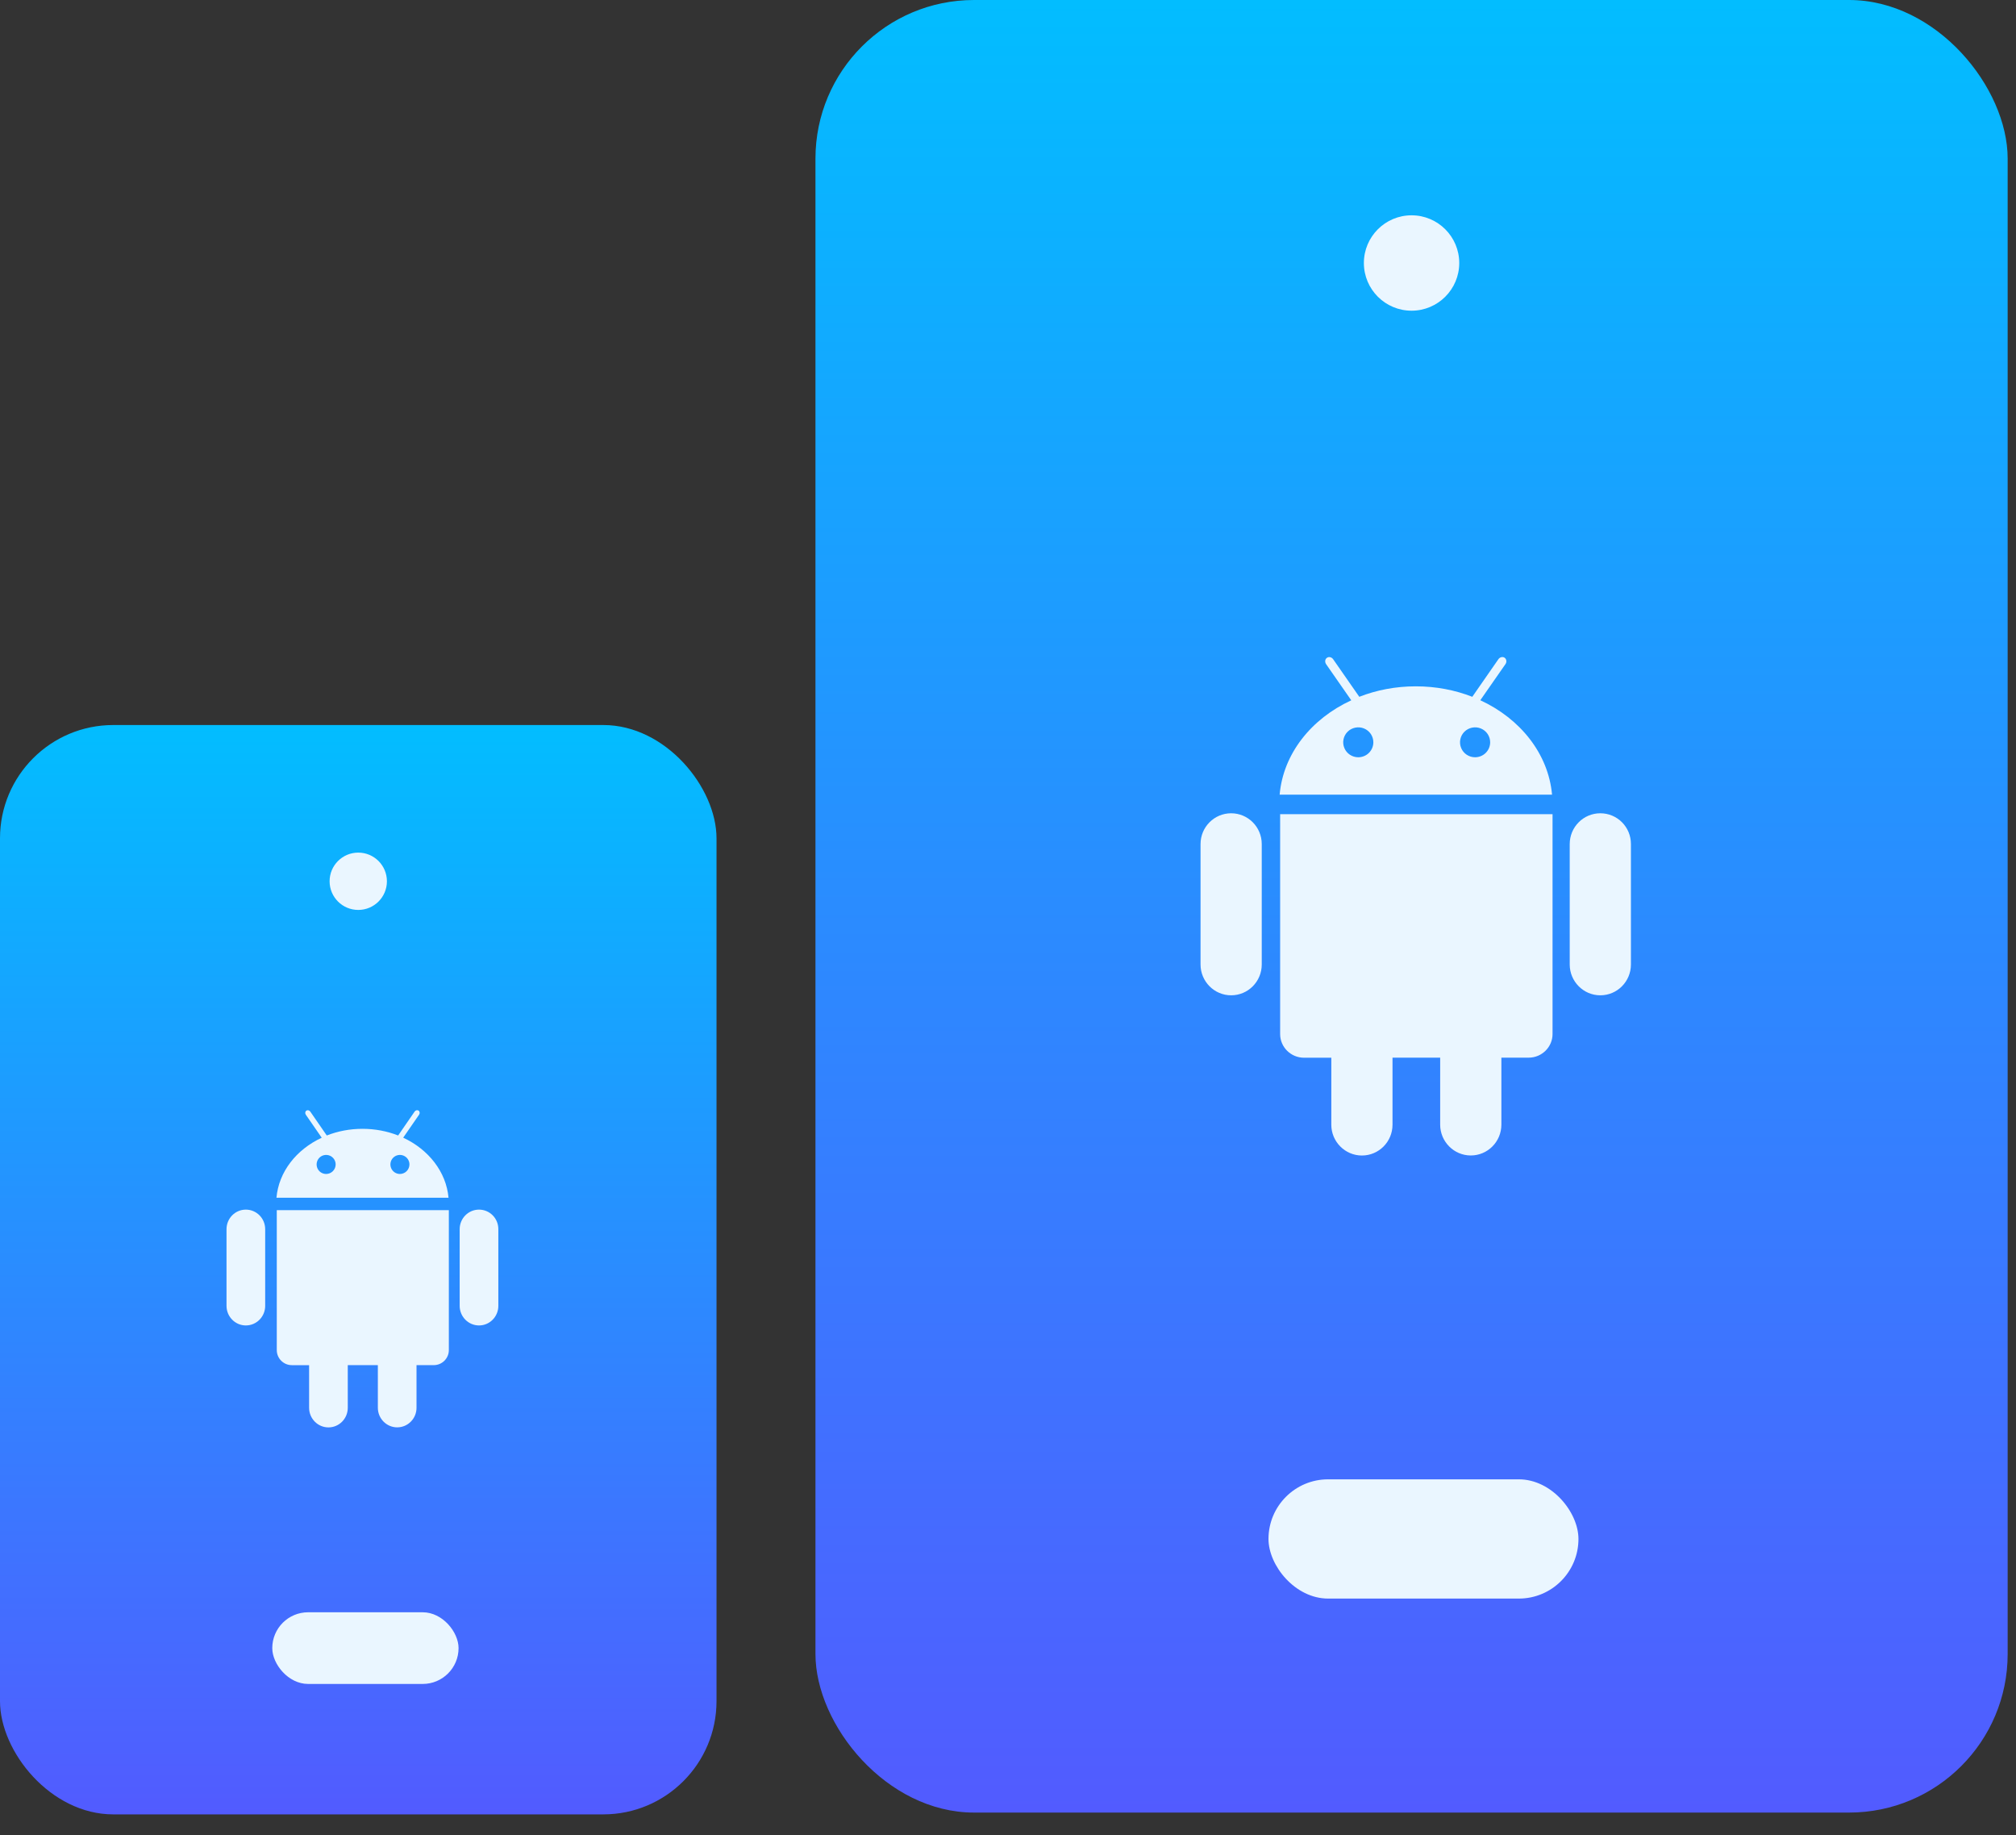
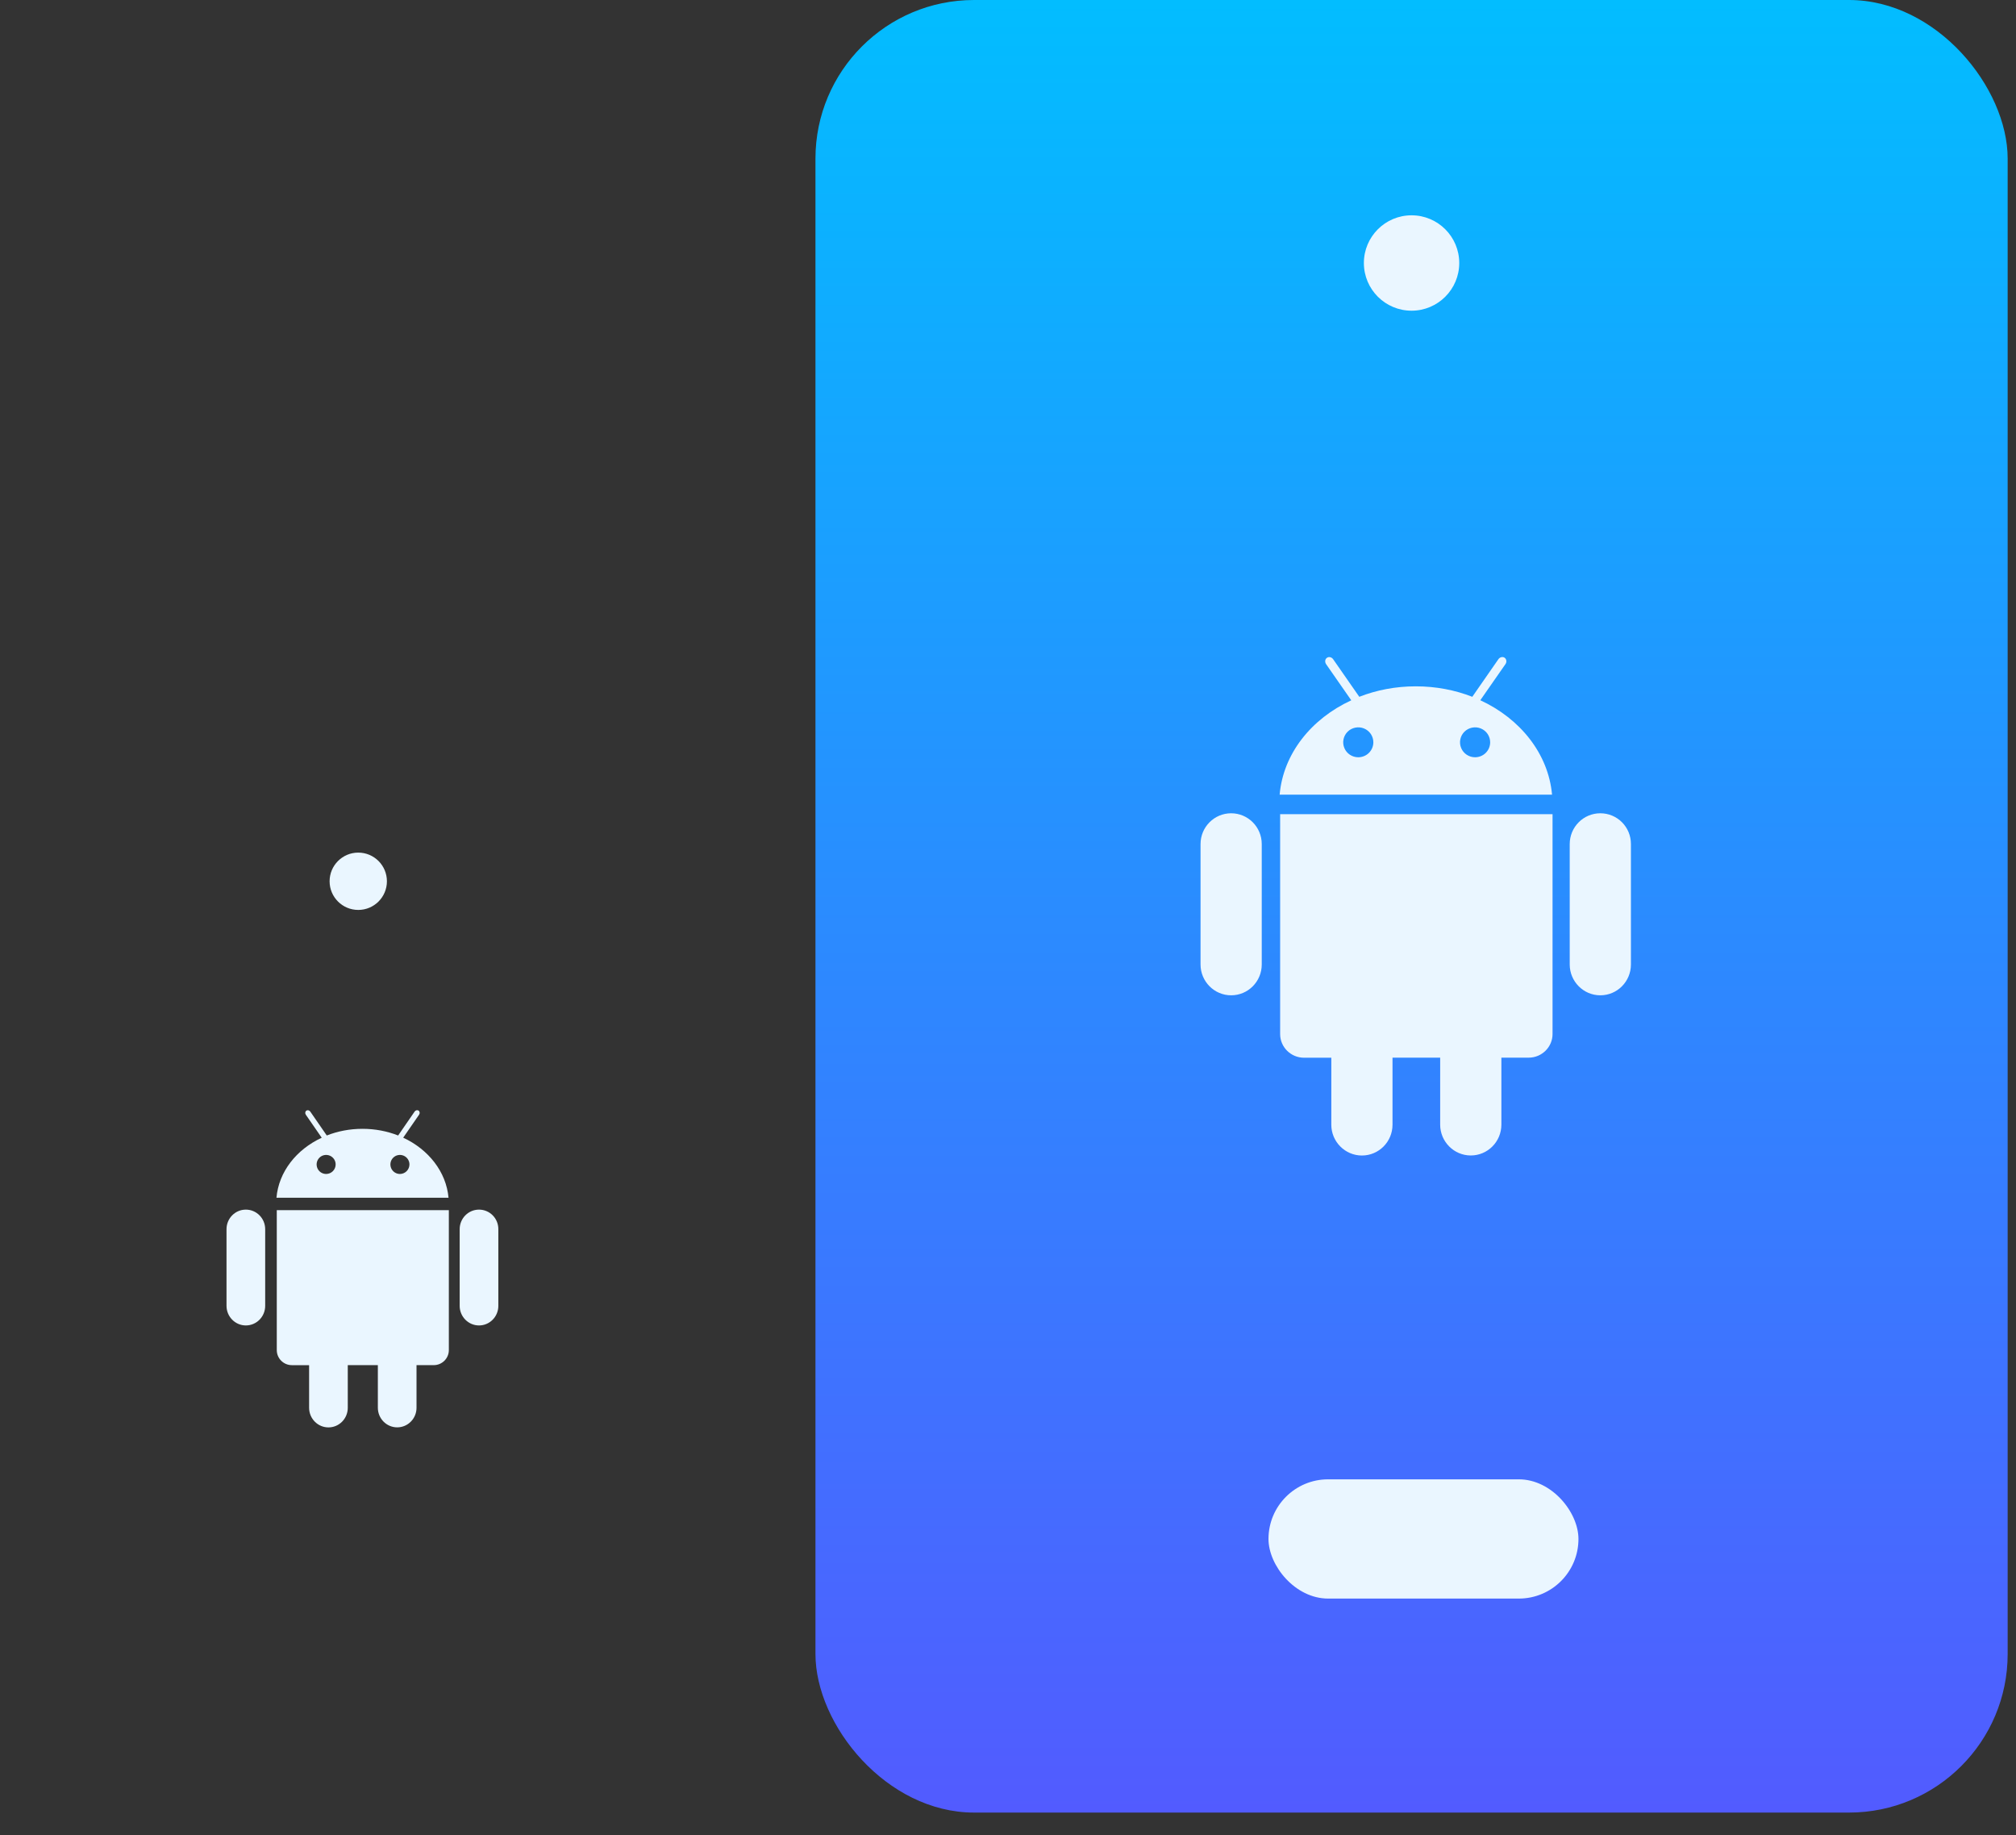
<svg xmlns="http://www.w3.org/2000/svg" width="89" height="81" viewBox="0 0 89 81" fill="none">
  <rect x="0" y="0" width="89" height="81" fill="#333333" stroke="none" />
  <rect x="36" width="52.632" height="80" rx="7" fill="url(#paint0_linear_3102_920)" />
  <path d="M56.514 45.64C56.514 46.215 56.987 46.684 57.568 46.684H58.773V49.64C58.773 50.389 59.38 51 60.124 51C60.872 51 61.475 50.391 61.475 49.64V46.681H63.579V49.637C63.579 50.386 64.185 50.998 64.93 50.998C65.677 50.998 66.281 50.389 66.281 49.637V46.681H67.486C68.068 46.681 68.54 46.212 68.54 45.638V35.935H56.514V45.64V45.64ZM65.351 30.906L66.462 29.31C66.526 29.217 66.511 29.092 66.425 29.03C66.338 28.971 66.214 29.001 66.15 29.094L64.997 30.754C64.237 30.457 63.391 30.292 62.502 30.292C61.614 30.292 60.768 30.457 60.008 30.754L58.855 29.097C58.791 29.003 58.667 28.971 58.58 29.033C58.494 29.092 58.479 29.215 58.543 29.313L59.654 30.909C57.887 31.724 56.65 33.268 56.492 35.073H68.518C68.355 33.266 67.115 31.721 65.351 30.906V30.906ZM59.964 33.423C59.832 33.423 59.703 33.384 59.594 33.312C59.484 33.239 59.399 33.136 59.349 33.015C59.298 32.895 59.285 32.762 59.311 32.634C59.336 32.505 59.4 32.388 59.493 32.295C59.586 32.203 59.705 32.14 59.834 32.115C59.963 32.089 60.097 32.102 60.218 32.152C60.34 32.202 60.444 32.287 60.517 32.395C60.59 32.504 60.629 32.632 60.629 32.762C60.629 32.937 60.559 33.105 60.434 33.229C60.309 33.353 60.14 33.422 59.964 33.423V33.423ZM65.121 33.423C64.989 33.423 64.86 33.384 64.751 33.312C64.641 33.239 64.556 33.136 64.506 33.015C64.455 32.895 64.442 32.762 64.468 32.634C64.493 32.505 64.557 32.388 64.65 32.295C64.743 32.203 64.862 32.14 64.991 32.115C65.12 32.089 65.254 32.102 65.375 32.152C65.497 32.202 65.601 32.287 65.674 32.395C65.747 32.504 65.786 32.632 65.786 32.762C65.786 32.937 65.716 33.105 65.591 33.229C65.466 33.353 65.297 33.422 65.121 33.423ZM70.649 35.895C69.901 35.895 69.298 36.504 69.298 37.255V42.569C69.298 43.318 69.904 43.929 70.649 43.929C71.396 43.929 72 43.32 72 42.569V37.253C72.002 36.502 71.399 35.895 70.649 35.895ZM54.351 35.895C53.604 35.895 53 36.504 53 37.255V42.569C53 43.318 53.606 43.929 54.351 43.929C55.099 43.929 55.702 43.32 55.702 42.569V37.253C55.702 36.502 55.096 35.895 54.351 35.895Z" fill="#EAF6FF" />
  <rect x="56" y="65.292" width="13.684" height="5.263" rx="2.632" fill="#EAF6FF" />
  <circle cx="62.316" cy="11.608" r="2.105" fill="#EAF6FF" />
-   <rect y="32" width="31.632" height="48.08" rx="5" fill="url(#paint1_linear_3102_920)" />
  <path d="M12.219 59.589C12.219 59.955 12.518 60.253 12.885 60.253H13.646V62.134C13.646 62.611 14.029 63 14.5 63C14.972 63 15.353 62.612 15.353 62.134V60.252H16.681V62.133C16.681 62.609 17.064 62.998 17.535 62.998C18.007 62.998 18.388 62.611 18.388 62.133V60.252H19.149C19.517 60.252 19.815 59.953 19.815 59.588V53.413H12.219V59.589V59.589ZM17.8 50.213L18.502 49.197C18.543 49.138 18.534 49.058 18.479 49.019C18.424 48.982 18.346 49.001 18.305 49.06L17.577 50.116C17.097 49.927 16.563 49.822 16.002 49.822C15.441 49.822 14.906 49.927 14.426 50.116L13.698 49.062C13.657 49.002 13.579 48.982 13.524 49.021C13.47 49.058 13.46 49.137 13.501 49.199L14.203 50.215C13.087 50.733 12.305 51.716 12.205 52.864H19.801C19.698 51.715 18.915 50.732 17.8 50.213V50.213ZM14.398 51.815C14.315 51.815 14.234 51.79 14.164 51.744C14.095 51.697 14.041 51.632 14.01 51.555C13.978 51.478 13.97 51.394 13.986 51.312C14.002 51.231 14.042 51.156 14.101 51.097C14.159 51.038 14.234 50.998 14.316 50.982C14.398 50.966 14.482 50.974 14.559 51.006C14.636 51.038 14.701 51.092 14.748 51.161C14.794 51.23 14.818 51.311 14.818 51.394C14.818 51.506 14.774 51.612 14.695 51.691C14.616 51.77 14.509 51.814 14.398 51.815V51.815ZM17.655 51.815C17.572 51.815 17.491 51.79 17.422 51.744C17.352 51.697 17.299 51.632 17.267 51.555C17.235 51.478 17.227 51.394 17.243 51.312C17.259 51.231 17.299 51.156 17.358 51.097C17.417 51.038 17.491 50.998 17.573 50.982C17.655 50.966 17.739 50.974 17.816 51.006C17.893 51.038 17.959 51.092 18.005 51.161C18.051 51.23 18.076 51.311 18.076 51.394C18.075 51.506 18.031 51.612 17.952 51.691C17.873 51.77 17.767 51.814 17.655 51.815ZM21.147 53.388C20.675 53.388 20.293 53.775 20.293 54.254V57.635C20.293 58.111 20.676 58.5 21.147 58.5C21.619 58.5 22 58.113 22 57.635V54.252C22.002 53.774 21.62 53.388 21.147 53.388ZM10.853 53.388C10.381 53.388 10 53.775 10 54.254V57.635C10 58.111 10.383 58.5 10.853 58.5C11.325 58.5 11.707 58.113 11.707 57.635V54.252C11.707 53.774 11.324 53.388 10.853 53.388Z" fill="#EAF6FF" />
-   <rect x="12.02" y="71.16" width="8.224" height="3.163" rx="1.582" fill="#EAF6FF" />
  <circle cx="15.816" cy="38.896" r="1.265" fill="#EAF6FF" />
  <defs>
    <linearGradient id="paint0_linear_3102_920" x1="62.316" y1="0" x2="62.316" y2="80" gradientUnits="userSpaceOnUse">
      <stop stop-color="#02BDFF" />
      <stop offset="1" stop-color="#525BFF" />
    </linearGradient>
    <linearGradient id="paint1_linear_3102_920" x1="15.816" y1="32" x2="15.816" y2="80.08" gradientUnits="userSpaceOnUse">
      <stop stop-color="#02BDFF" />
      <stop offset="1" stop-color="#525BFF" />
    </linearGradient>
  </defs>
</svg>